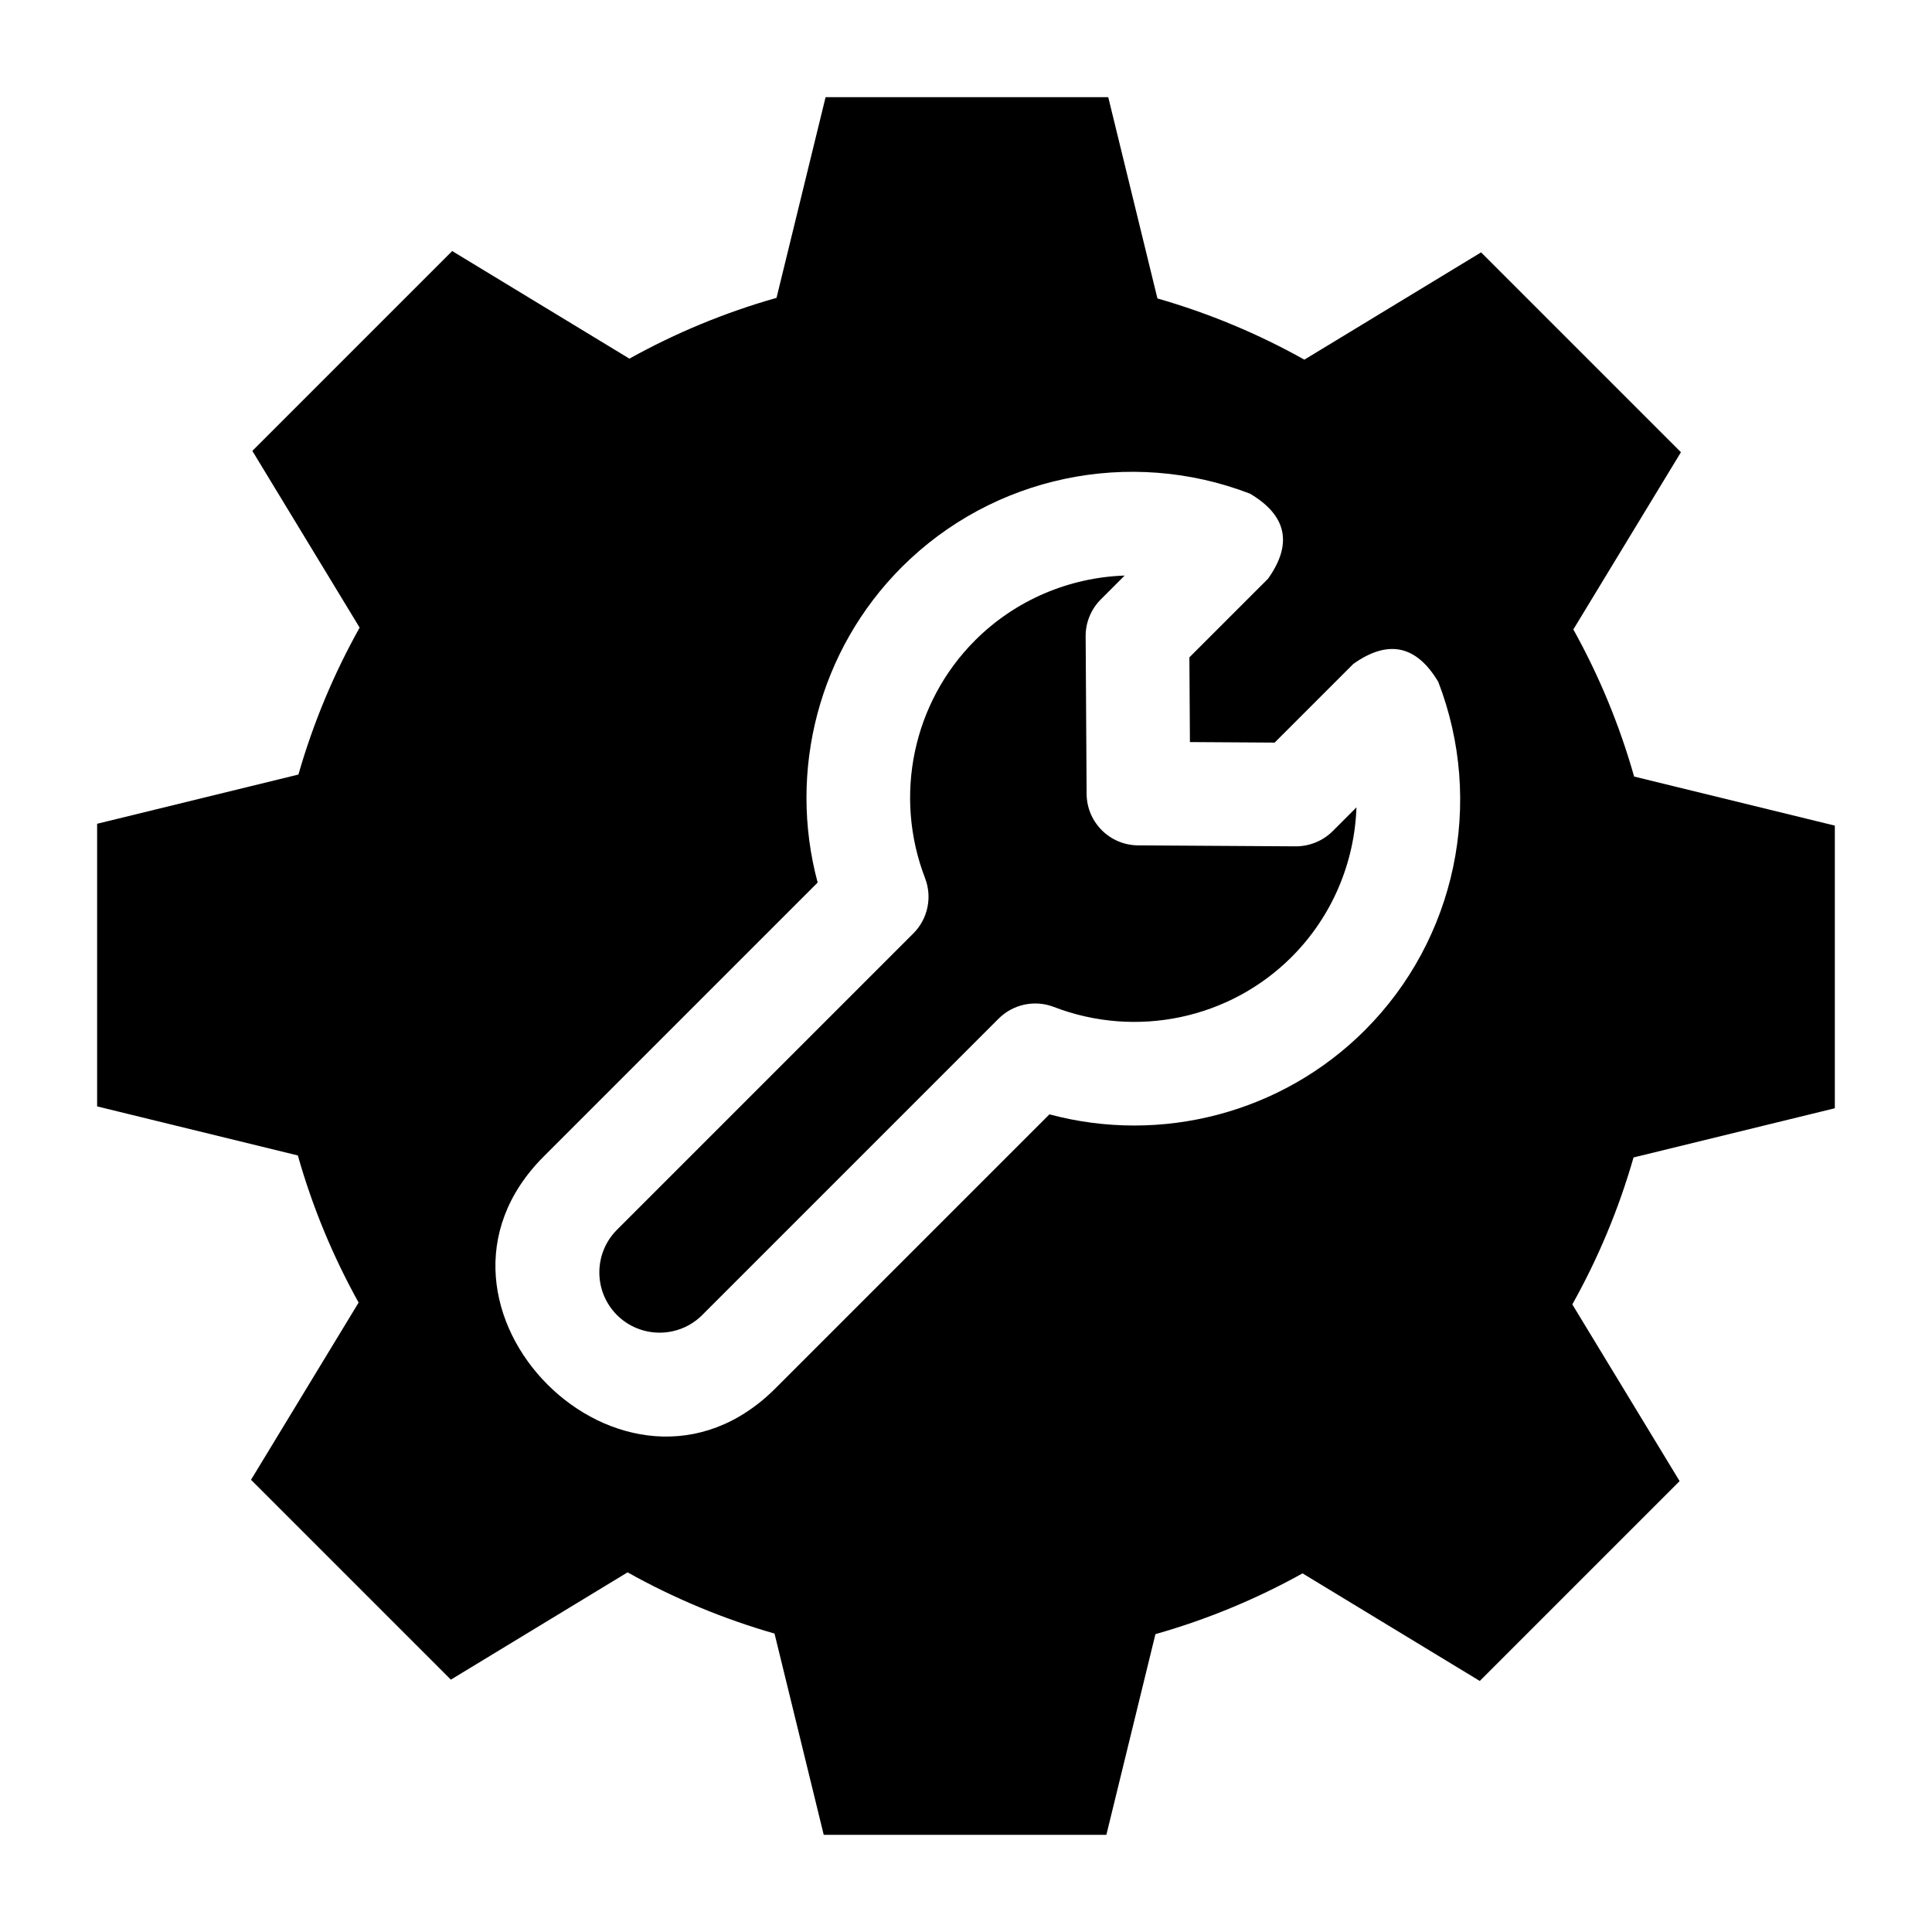
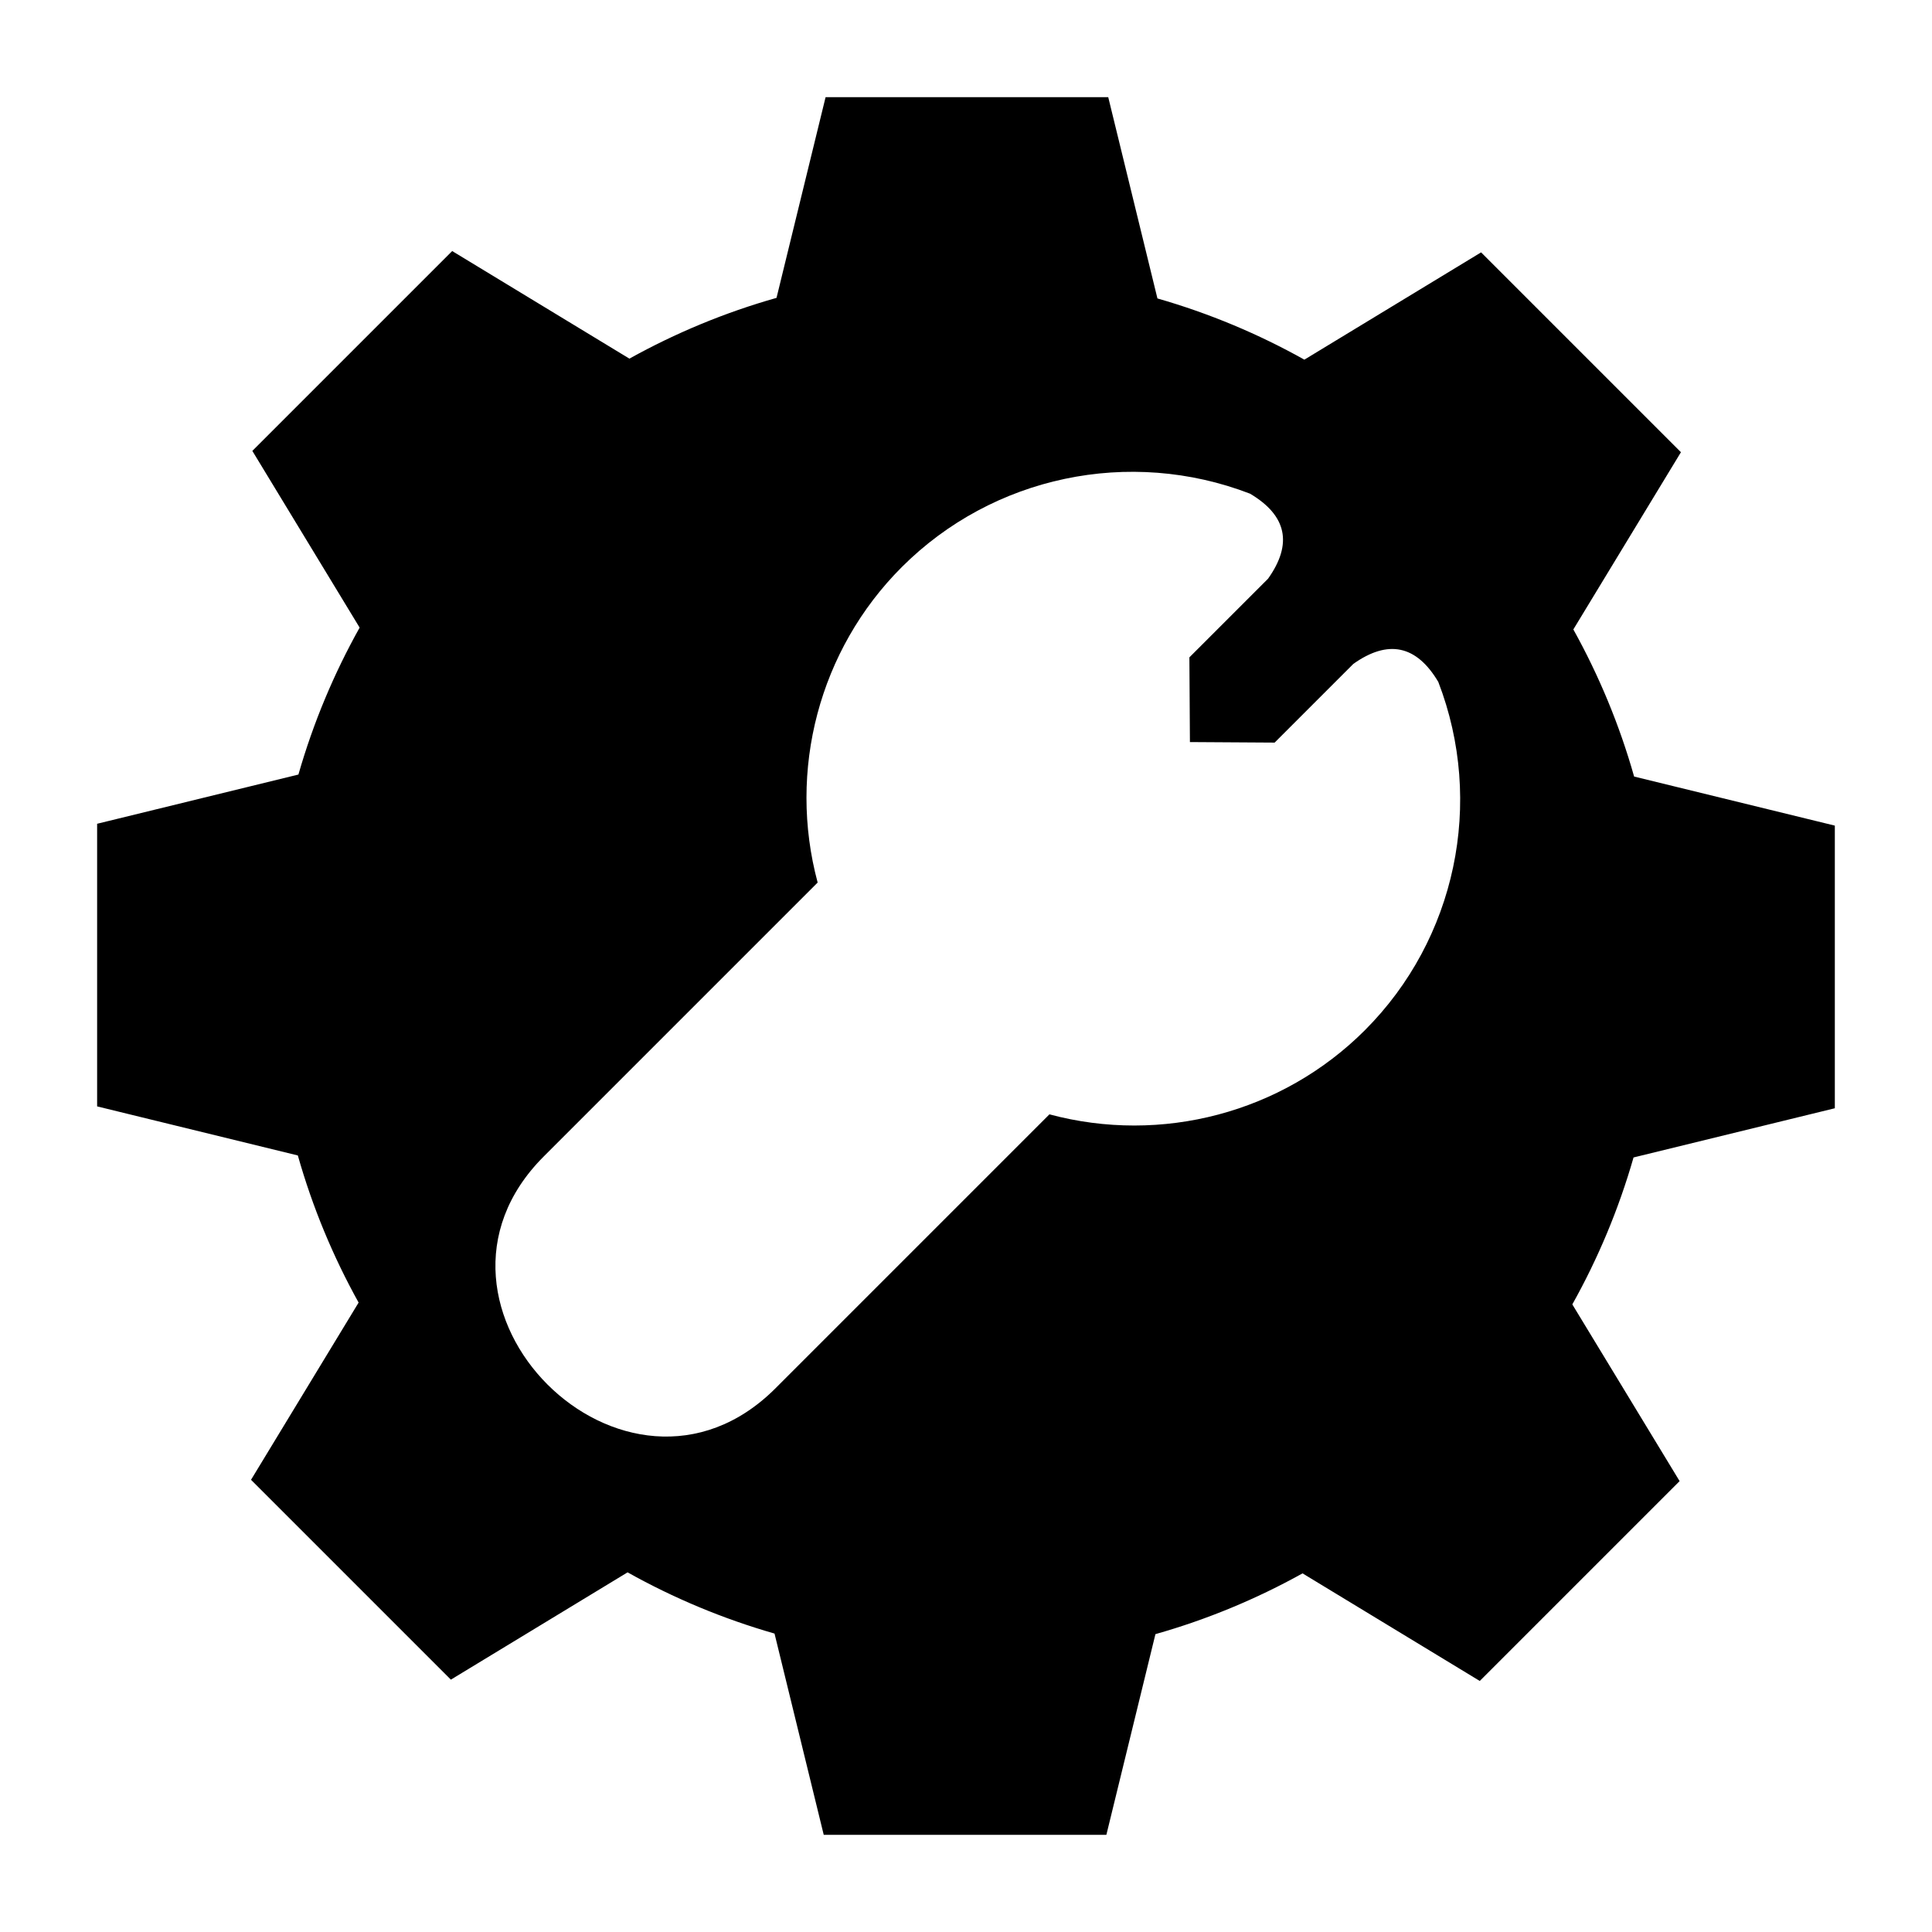
<svg xmlns="http://www.w3.org/2000/svg" fill="#000000" width="800px" height="800px" version="1.1" viewBox="144 144 512 512">
  <g>
-     <path d="m487.36 368.29-41.75-0.258c-7.516-0.047-13.598-6.129-13.645-13.645l-0.258-41.75c-0.023-3.672 1.426-7.199 4.023-9.793l6.316-6.316c-14.668 0.508-28.918 6.449-39.645 17.18-16.453 16.453-21.652 41.188-13.25 63.012 1.949 5.066 0.734 10.805-3.106 14.645l-78.543 78.543c-6.227 6.227-6.227 16.359 0 22.59 6.227 6.227 16.363 6.227 22.59 0l78.543-78.543c3.836-3.836 9.578-5.055 14.645-3.106 21.828 8.406 46.562 3.203 63.016-13.246 10.727-10.727 16.672-24.977 17.18-39.645l-6.316 6.316c-2.602 2.59-6.141 4.019-9.801 4.016z" />
    <path d="m630.25 437.7v-74.902l-53.191-13.004c-3.883-13.719-9.324-26.777-16.105-38.988l28.512-46.965-52.961-52.961-46.832 28.434c-12.191-6.82-25.238-12.297-38.941-16.223l-13.039-53.344h-74.902l-13.004 53.191c-13.719 3.883-26.777 9.324-38.988 16.105l-46.965-28.512-52.961 52.961 28.434 46.832c-6.82 12.195-12.297 25.238-16.223 38.941l-53.344 13.043v74.898l53.191 13.004c3.883 13.719 9.324 26.777 16.105 38.988l-28.512 46.965 52.961 52.961 46.832-28.434c12.191 6.82 25.238 12.297 38.941 16.223l13.043 53.344h74.898l13.004-53.191c13.719-3.883 26.777-9.324 38.988-16.105l46.965 28.512 52.961-52.961-28.434-46.832c6.82-12.191 12.297-25.238 16.223-38.941zm-124.54-20.68c-21.953 21.953-53.941 30.254-83.598 22.293l-72.602 72.602c-39.609 39.609-101.04-21.816-61.426-61.426l72.602-72.602c-7.961-29.656 0.34-61.645 22.293-83.598 24.121-24.121 60.352-31.758 92.301-19.457 9.738 5.781 11.332 13.289 4.773 22.523l-20.852 20.852 0.141 22.449 22.449 0.141 20.852-20.852c9.234-6.555 16.742-4.965 22.523 4.773 12.301 31.949 4.664 68.18-19.457 92.301z" />
  </g>
</svg>